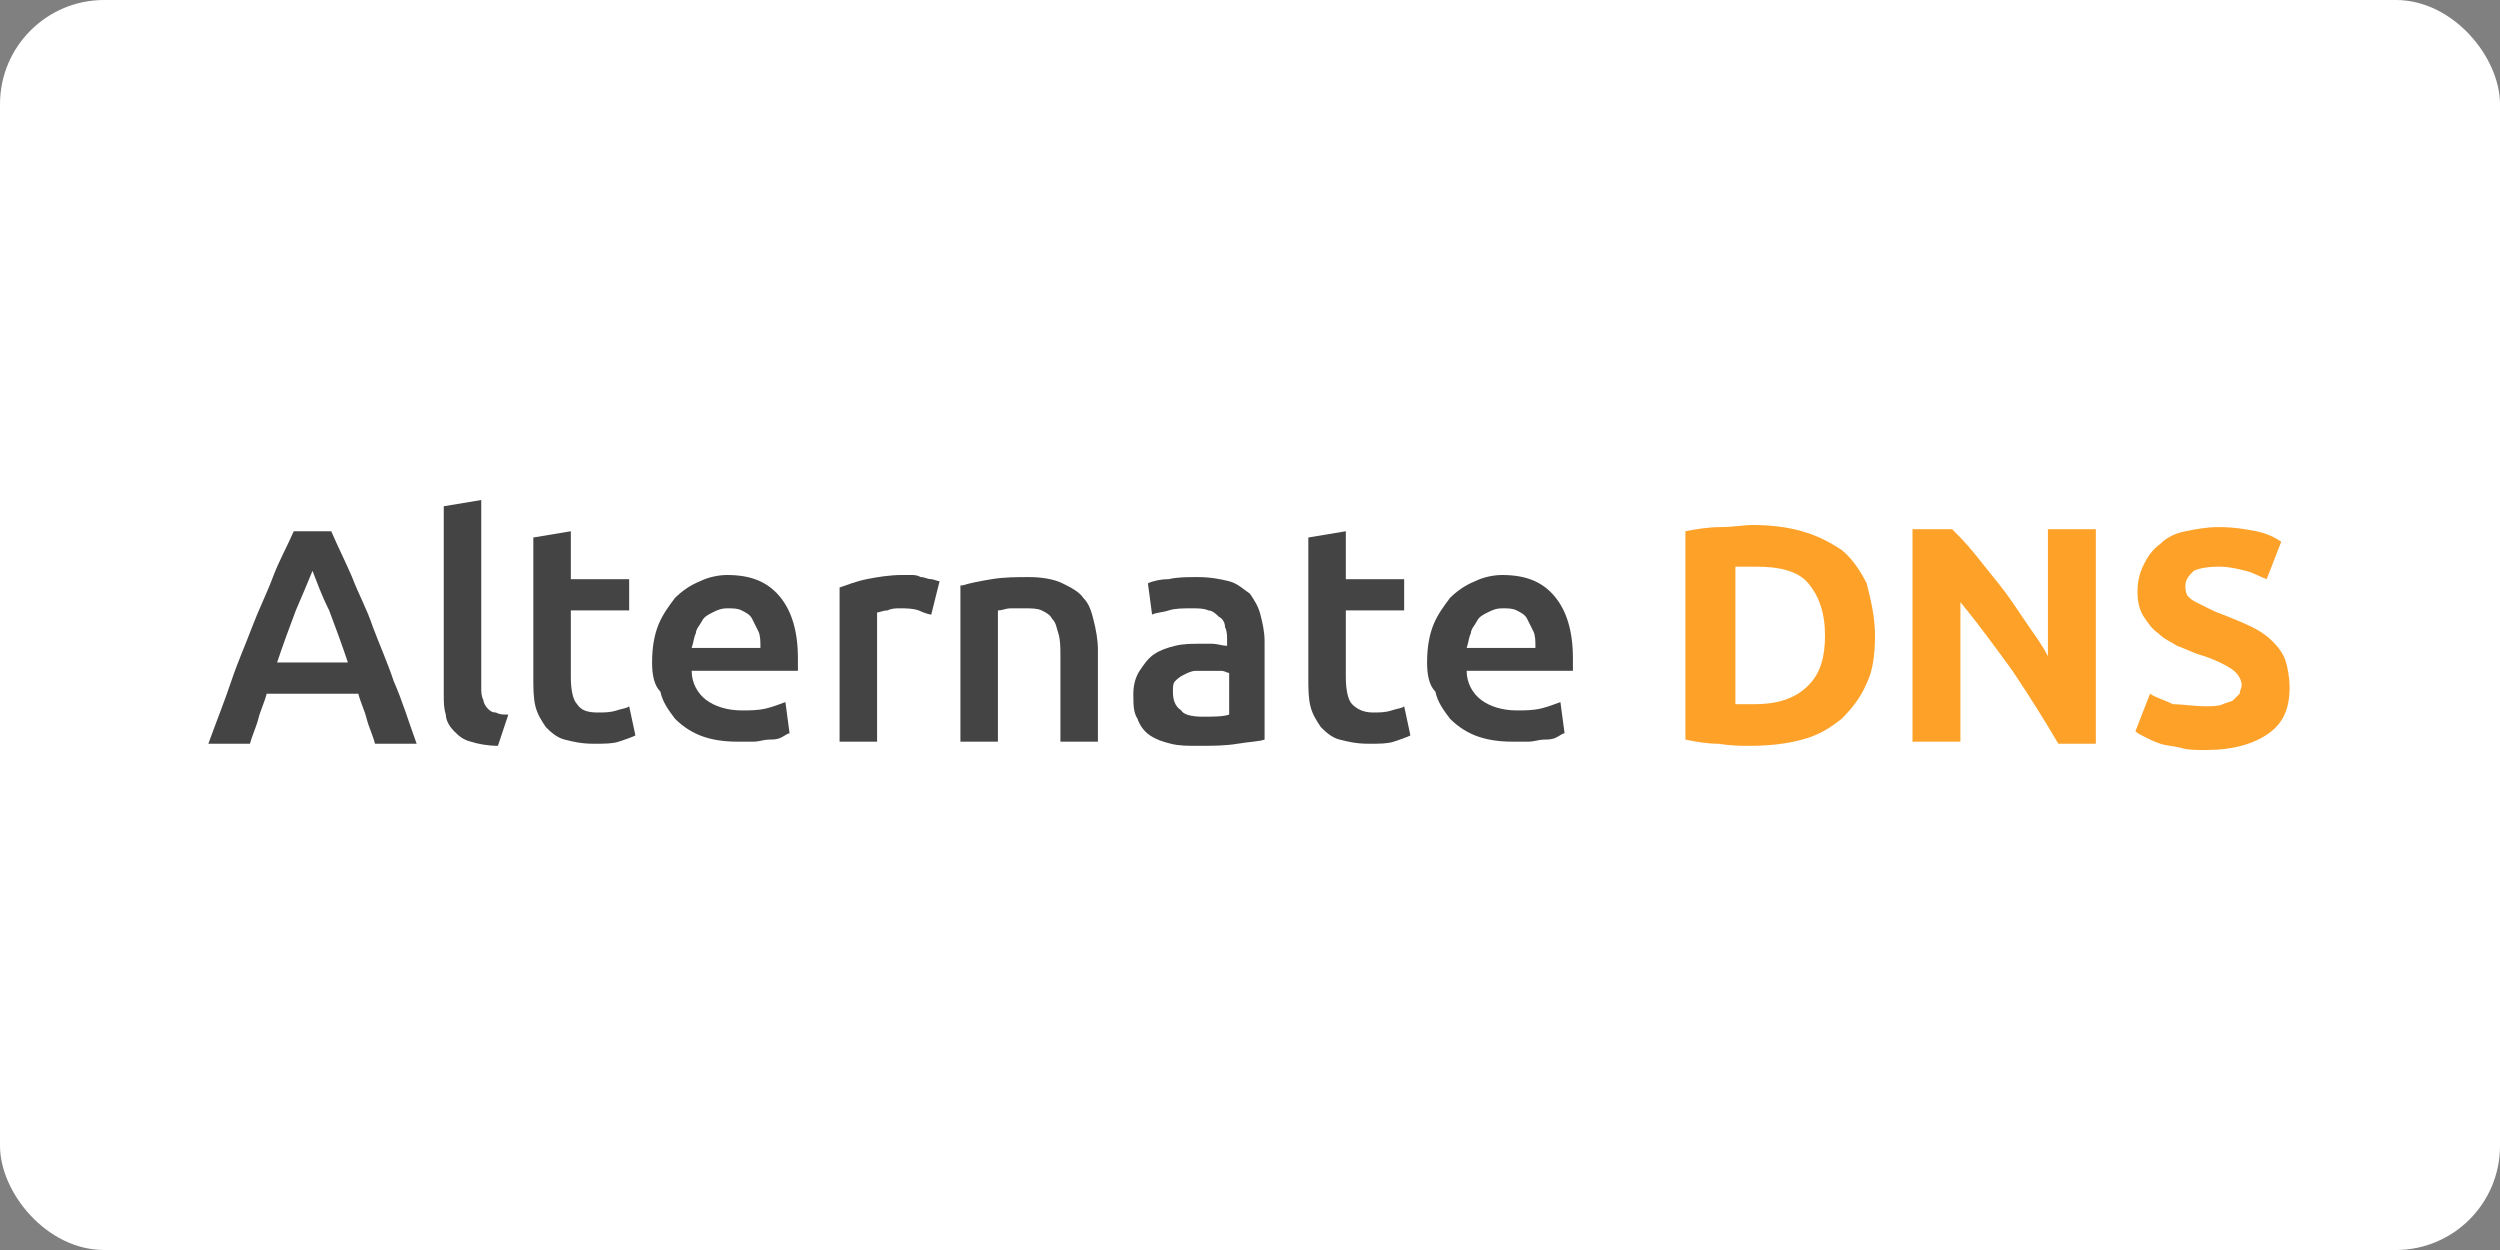
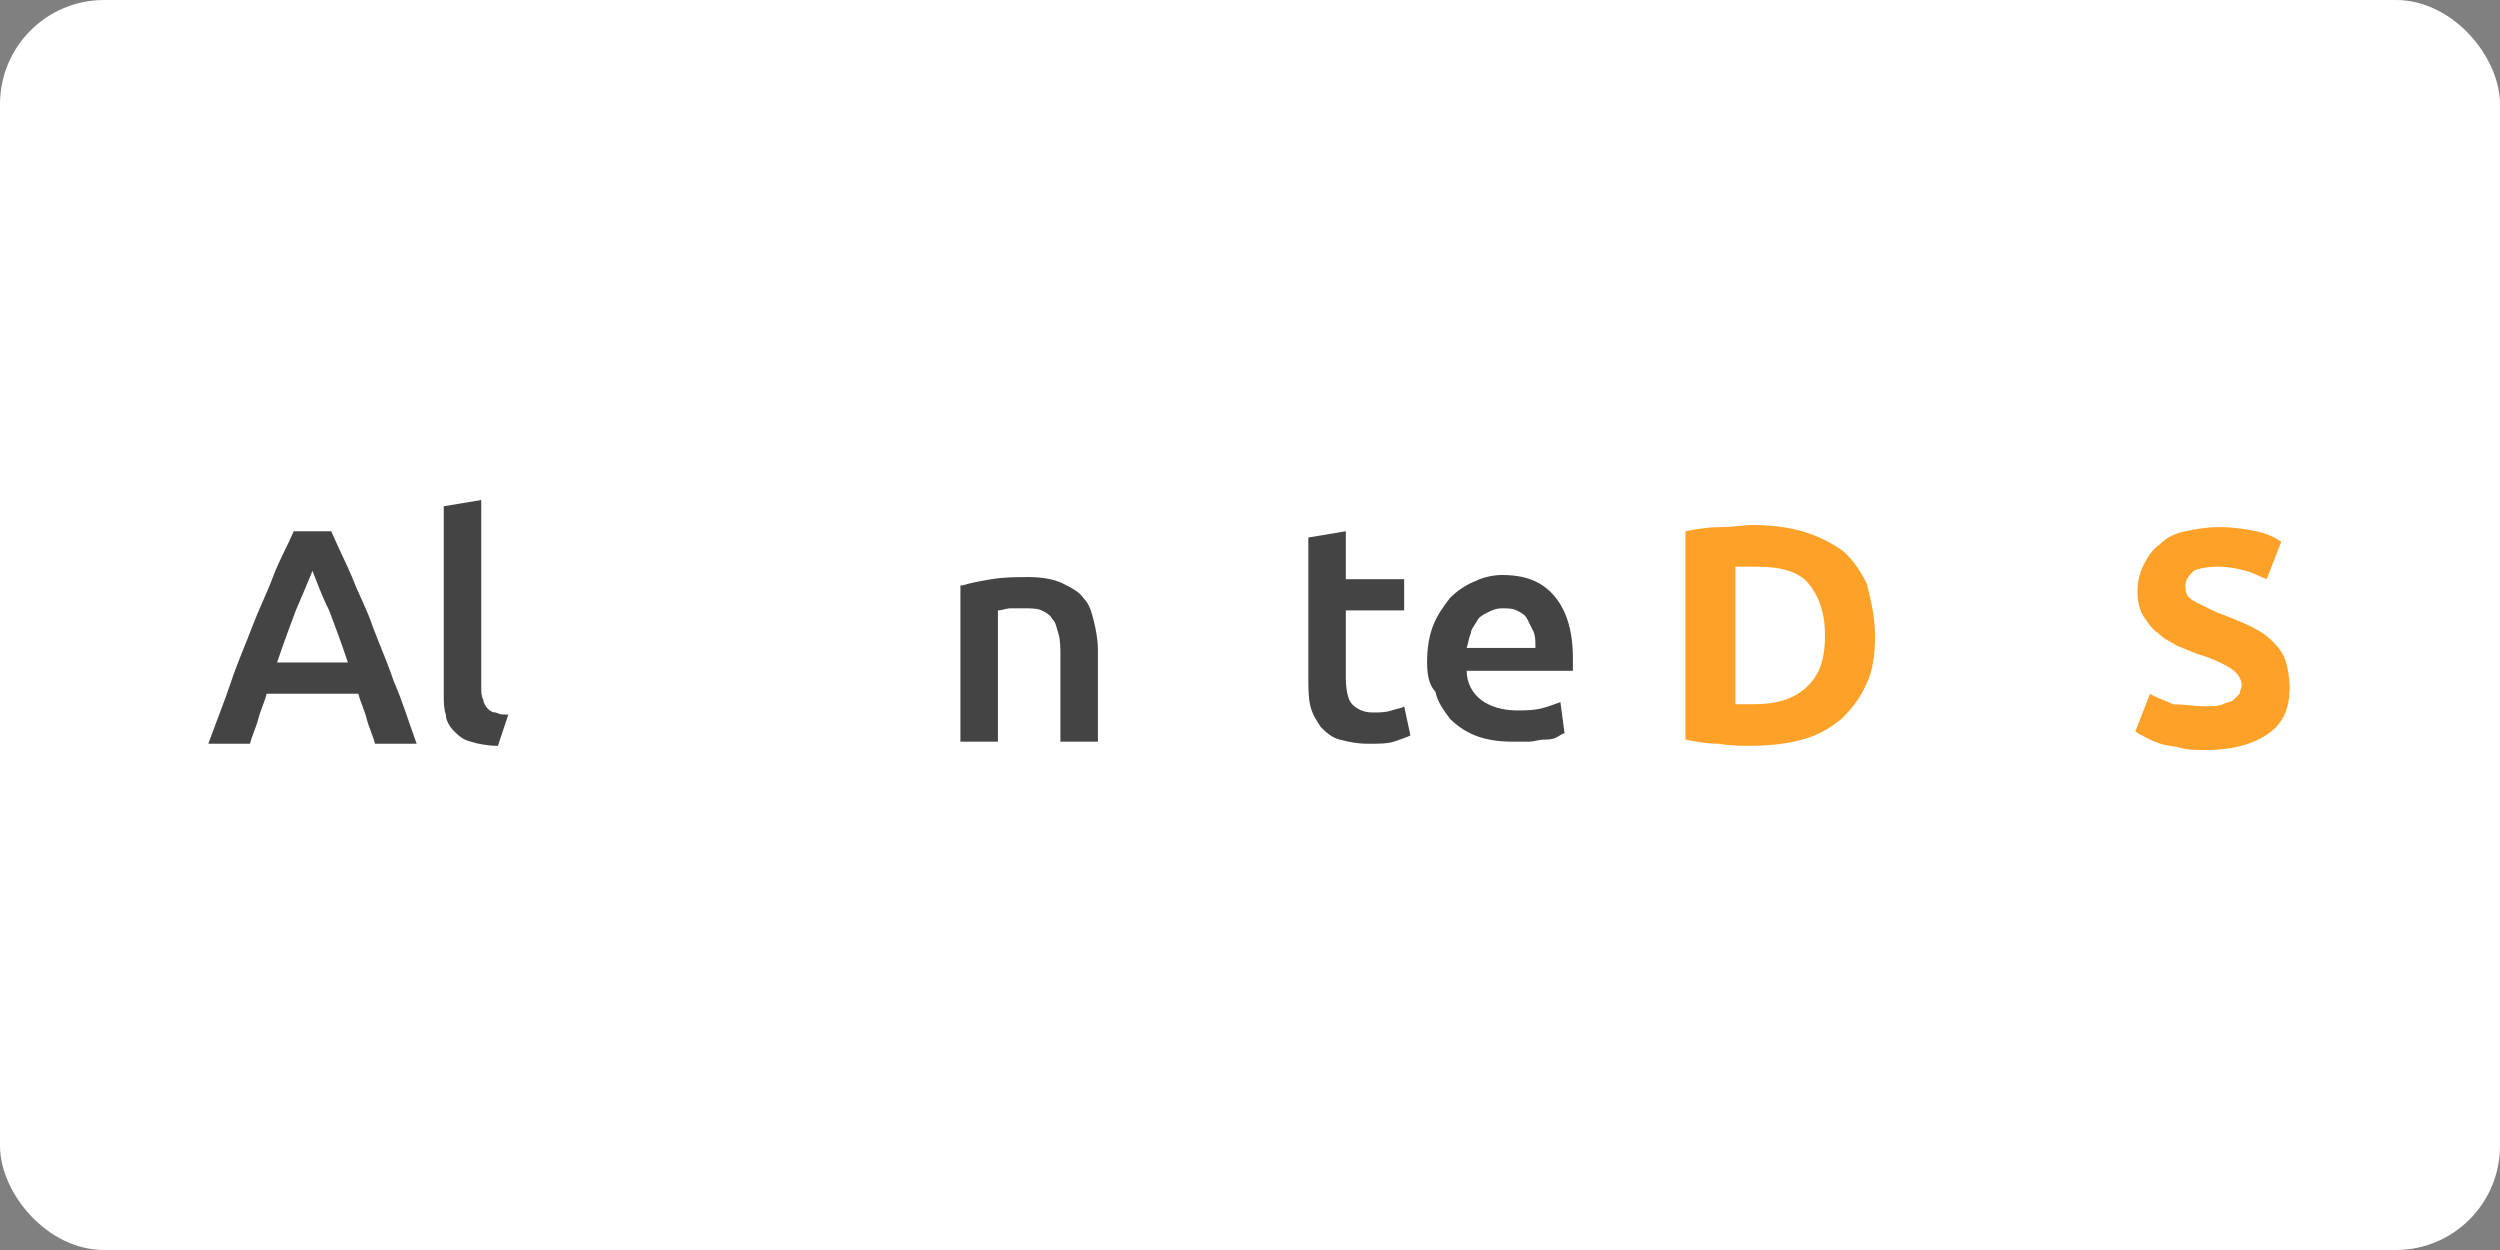
<svg xmlns="http://www.w3.org/2000/svg" version="1.1" id="Layer_1" x="0px" y="0px" viewBox="0 0 120 60" width="120" height="60" style="enable-background:new 0 0 120 60;" xml:space="preserve">
  <rect x="0" y="0" width="120" height="60" fill="#808080" stroke="none" />
  <rect width="120" height="60" rx="5" fill="white" />
  <style type="text/css">
	.st0{fill:#444444;}
	.st1{fill:#FDA128;}
</style>
  <g>
    <path class="st0" d="M18,35.7c-0.1-0.4-0.3-0.8-0.4-1.2c-0.1-0.4-0.3-0.8-0.4-1.2h-4.4c-0.1,0.4-0.3,0.8-0.4,1.2   c-0.1,0.4-0.3,0.8-0.4,1.2H10c0.4-1.1,0.8-2.1,1.1-3c0.3-0.9,0.7-1.8,1-2.6c0.3-0.8,0.7-1.6,1-2.4c0.3-0.8,0.7-1.5,1-2.2h1.8   c0.3,0.7,0.7,1.5,1,2.2c0.3,0.8,0.7,1.5,1,2.4c0.3,0.8,0.7,1.7,1,2.6c0.4,0.9,0.7,1.9,1.1,3H18z M15,27.4c-0.2,0.5-0.5,1.2-0.8,1.9   c-0.3,0.8-0.6,1.6-0.9,2.5h3.4c-0.3-0.9-0.6-1.7-0.9-2.5C15.4,28.5,15.2,27.9,15,27.4z" />
    <path class="st0" d="M23.9,35.8c-0.5,0-1-0.1-1.3-0.2c-0.4-0.1-0.6-0.3-0.8-0.5c-0.2-0.2-0.4-0.5-0.4-0.8c-0.1-0.3-0.1-0.6-0.1-1   v-9l1.8-0.3V33c0,0.2,0,0.4,0.1,0.6c0,0.1,0.1,0.3,0.2,0.4c0.1,0.1,0.2,0.2,0.4,0.2c0.2,0.1,0.3,0.1,0.6,0.1L23.9,35.8z" />
-     <path class="st0" d="M25.6,25.8l1.8-0.3v2.3h2.8v1.5h-2.8v3.2c0,0.6,0.1,1.1,0.3,1.3c0.2,0.3,0.5,0.4,1,0.4c0.3,0,0.6,0,0.9-0.1   c0.3-0.1,0.5-0.1,0.6-0.2l0.3,1.4c-0.2,0.1-0.5,0.2-0.8,0.3c-0.3,0.1-0.7,0.1-1.2,0.1c-0.6,0-1-0.1-1.4-0.2   c-0.4-0.1-0.7-0.4-0.9-0.6c-0.2-0.3-0.4-0.6-0.5-1c-0.1-0.4-0.1-0.9-0.1-1.4V25.8z" />
-     <path class="st0" d="M31.3,31.8c0-0.7,0.1-1.3,0.3-1.8c0.2-0.5,0.5-0.9,0.8-1.3c0.3-0.3,0.7-0.6,1.2-0.8c0.4-0.2,0.9-0.3,1.3-0.3   c1.1,0,1.9,0.3,2.5,1c0.6,0.7,0.9,1.7,0.9,3c0,0.1,0,0.2,0,0.3c0,0.1,0,0.2,0,0.3h-5.1c0,0.6,0.3,1.1,0.7,1.4   c0.4,0.3,1,0.5,1.7,0.5c0.4,0,0.8,0,1.2-0.1c0.4-0.1,0.6-0.2,0.9-0.3l0.2,1.5c-0.1,0-0.2,0.1-0.4,0.2c-0.2,0.1-0.4,0.1-0.6,0.1   c-0.2,0-0.5,0.1-0.7,0.1c-0.3,0-0.5,0-0.8,0c-0.7,0-1.3-0.1-1.8-0.3c-0.5-0.2-0.9-0.5-1.2-0.8c-0.3-0.4-0.6-0.8-0.7-1.3   C31.4,32.9,31.3,32.4,31.3,31.8z M36.5,31c0-0.2,0-0.5-0.1-0.7c-0.1-0.2-0.2-0.4-0.3-0.6c-0.1-0.2-0.3-0.3-0.5-0.4   c-0.2-0.1-0.4-0.1-0.7-0.1c-0.3,0-0.5,0.1-0.7,0.2c-0.2,0.1-0.4,0.2-0.5,0.4c-0.1,0.2-0.3,0.4-0.3,0.6c-0.1,0.2-0.1,0.4-0.2,0.7   H36.5z" />
-     <path class="st0" d="M44.7,29.5c-0.1,0-0.4-0.1-0.6-0.2c-0.3-0.1-0.6-0.1-0.9-0.1c-0.2,0-0.4,0-0.6,0.1c-0.2,0-0.4,0.1-0.5,0.1v6.2   h-1.8v-7.4c0.3-0.1,0.8-0.3,1.3-0.4c0.5-0.1,1.1-0.2,1.7-0.2c0.1,0,0.3,0,0.4,0c0.2,0,0.3,0,0.5,0.1c0.2,0,0.3,0.1,0.5,0.1   c0.1,0,0.3,0.1,0.4,0.1L44.7,29.5z" />
    <path class="st0" d="M46.2,28.1c0.3-0.1,0.8-0.2,1.4-0.3c0.6-0.1,1.2-0.1,1.8-0.1c0.6,0,1.2,0.1,1.6,0.3c0.4,0.2,0.8,0.4,1,0.7   c0.3,0.3,0.4,0.7,0.5,1.1c0.1,0.4,0.2,0.9,0.2,1.4v4.4h-1.8v-4.1c0-0.4,0-0.8-0.1-1.1c-0.1-0.3-0.1-0.5-0.3-0.7   c-0.1-0.2-0.3-0.3-0.5-0.4c-0.2-0.1-0.5-0.1-0.8-0.1c-0.2,0-0.5,0-0.7,0c-0.2,0-0.4,0.1-0.6,0.1v6.3h-1.8V28.1z" />
-     <path class="st0" d="M57.5,27.7c0.6,0,1.1,0.1,1.5,0.2c0.4,0.1,0.7,0.4,1,0.6c0.2,0.3,0.4,0.6,0.5,1c0.1,0.4,0.2,0.8,0.2,1.3v4.7   c-0.3,0.1-0.7,0.1-1.3,0.2c-0.6,0.1-1.2,0.1-1.9,0.1c-0.5,0-0.9,0-1.3-0.1c-0.4-0.1-0.7-0.2-1-0.4c-0.3-0.2-0.5-0.5-0.6-0.8   c-0.2-0.3-0.2-0.7-0.2-1.2c0-0.4,0.1-0.8,0.3-1.1c0.2-0.3,0.4-0.6,0.7-0.8c0.3-0.2,0.6-0.3,1-0.4c0.4-0.1,0.8-0.1,1.2-0.1   c0.2,0,0.4,0,0.6,0c0.2,0,0.5,0.1,0.7,0.1v-0.3c0-0.2,0-0.4-0.1-0.6c0-0.2-0.1-0.4-0.3-0.5c-0.1-0.1-0.3-0.3-0.5-0.3   c-0.2-0.1-0.5-0.1-0.8-0.1c-0.4,0-0.8,0-1.1,0.1c-0.3,0.1-0.6,0.1-0.8,0.2l-0.2-1.5c0.2-0.1,0.6-0.2,1-0.2   C56.5,27.7,57,27.7,57.5,27.7z M57.7,34.4c0.6,0,1,0,1.3-0.1v-2c-0.1,0-0.2-0.1-0.4-0.1c-0.2,0-0.4,0-0.6,0c-0.2,0-0.4,0-0.6,0   c-0.2,0-0.4,0.1-0.6,0.2c-0.2,0.1-0.3,0.2-0.4,0.3c-0.1,0.1-0.1,0.3-0.1,0.5c0,0.4,0.1,0.7,0.4,0.9C56.8,34.3,57.2,34.4,57.7,34.4z   " />
    <path class="st0" d="M62.8,25.8l1.8-0.3v2.3h2.8v1.5h-2.8v3.2c0,0.6,0.1,1.1,0.3,1.3s0.5,0.4,1,0.4c0.3,0,0.6,0,0.9-0.1   c0.3-0.1,0.5-0.1,0.6-0.2l0.3,1.4c-0.2,0.1-0.5,0.2-0.8,0.3c-0.3,0.1-0.7,0.1-1.2,0.1c-0.6,0-1-0.1-1.4-0.2   c-0.4-0.1-0.7-0.4-0.9-0.6c-0.2-0.3-0.4-0.6-0.5-1c-0.1-0.4-0.1-0.9-0.1-1.4V25.8z" />
    <path class="st0" d="M68.5,31.8c0-0.7,0.1-1.3,0.3-1.8c0.2-0.5,0.5-0.9,0.8-1.3c0.3-0.3,0.7-0.6,1.2-0.8c0.4-0.2,0.9-0.3,1.3-0.3   c1.1,0,1.9,0.3,2.5,1c0.6,0.7,0.9,1.7,0.9,3c0,0.1,0,0.2,0,0.3c0,0.1,0,0.2,0,0.3h-5.1c0,0.6,0.3,1.1,0.7,1.4   c0.4,0.3,1,0.5,1.7,0.5c0.4,0,0.8,0,1.2-0.1c0.4-0.1,0.6-0.2,0.9-0.3l0.2,1.5c-0.1,0-0.2,0.1-0.4,0.2c-0.2,0.1-0.4,0.1-0.6,0.1   c-0.2,0-0.5,0.1-0.7,0.1c-0.3,0-0.5,0-0.8,0c-0.7,0-1.3-0.1-1.8-0.3c-0.5-0.2-0.9-0.5-1.2-0.8c-0.3-0.4-0.6-0.8-0.7-1.3   C68.6,32.9,68.5,32.4,68.5,31.8z M73.7,31c0-0.2,0-0.5-0.1-0.7c-0.1-0.2-0.2-0.4-0.3-0.6c-0.1-0.2-0.3-0.3-0.5-0.4   c-0.2-0.1-0.4-0.1-0.7-0.1c-0.3,0-0.5,0.1-0.7,0.2c-0.2,0.1-0.4,0.2-0.5,0.4c-0.1,0.2-0.3,0.4-0.3,0.6c-0.1,0.2-0.1,0.4-0.2,0.7   H73.7z" />
    <path class="st1" d="M90,30.5c0,0.9-0.1,1.7-0.4,2.3c-0.3,0.7-0.7,1.2-1.2,1.7c-0.5,0.4-1.1,0.8-1.9,1c-0.7,0.2-1.6,0.3-2.5,0.3   c-0.4,0-0.9,0-1.5-0.1c-0.6,0-1.1-0.1-1.6-0.2v-10c0.5-0.1,1.1-0.2,1.7-0.2c0.6,0,1.1-0.1,1.5-0.1c0.9,0,1.7,0.1,2.4,0.3   c0.7,0.2,1.3,0.5,1.9,0.9c0.5,0.4,0.9,1,1.2,1.6C89.8,28.8,90,29.6,90,30.5z M83.3,33.8c0.1,0,0.2,0,0.4,0c0.1,0,0.3,0,0.5,0   c1.2,0,2-0.3,2.6-0.9c0.6-0.6,0.8-1.4,0.8-2.4c0-1.1-0.3-1.9-0.8-2.5c-0.5-0.6-1.4-0.8-2.5-0.8c-0.2,0-0.3,0-0.5,0   c-0.2,0-0.3,0-0.5,0V33.8z" />
-     <path class="st1" d="M98.8,35.7c-0.7-1.2-1.4-2.3-2.2-3.5c-0.8-1.1-1.6-2.2-2.5-3.3v6.7h-2.3V25.4h1.9c0.3,0.3,0.7,0.7,1.1,1.2   c0.4,0.5,0.8,1,1.2,1.5c0.4,0.5,0.8,1.1,1.2,1.7c0.4,0.6,0.8,1.1,1.1,1.7v-6.1h2.3v10.3H98.8z" />
    <path class="st1" d="M105.9,33.9c0.3,0,0.6,0,0.8-0.1c0.2-0.1,0.4-0.1,0.5-0.2c0.1-0.1,0.2-0.2,0.3-0.3c0-0.1,0.1-0.3,0.1-0.4   c0-0.3-0.2-0.6-0.5-0.8c-0.3-0.2-0.9-0.5-1.6-0.7c-0.3-0.1-0.7-0.3-1-0.4c-0.3-0.2-0.6-0.3-0.9-0.6c-0.3-0.2-0.5-0.5-0.7-0.8   c-0.2-0.3-0.3-0.7-0.3-1.2s0.1-0.9,0.3-1.3c0.2-0.4,0.4-0.7,0.8-1c0.3-0.3,0.7-0.5,1.2-0.6c0.5-0.1,1-0.2,1.6-0.2   c0.7,0,1.3,0.1,1.8,0.2c0.5,0.1,0.9,0.3,1.2,0.5l-0.7,1.8c-0.3-0.1-0.6-0.3-1-0.4c-0.4-0.1-0.8-0.2-1.3-0.2c-0.6,0-1,0.1-1.2,0.2   c-0.2,0.2-0.4,0.4-0.4,0.7c0,0.2,0,0.3,0.1,0.5c0.1,0.1,0.2,0.2,0.4,0.3c0.2,0.1,0.4,0.2,0.6,0.3c0.2,0.1,0.4,0.2,0.7,0.3   c0.5,0.2,1,0.4,1.4,0.6c0.4,0.2,0.7,0.4,1,0.7c0.3,0.3,0.5,0.6,0.6,0.9c0.1,0.3,0.2,0.8,0.2,1.3c0,1-0.3,1.7-1,2.2   c-0.7,0.5-1.7,0.8-3,0.8c-0.5,0-0.9,0-1.2-0.1c-0.4-0.1-0.7-0.1-1-0.2c-0.3-0.1-0.5-0.2-0.7-0.3c-0.2-0.1-0.4-0.2-0.5-0.3l0.7-1.8   c0.3,0.2,0.7,0.3,1.1,0.5C104.7,33.8,105.3,33.9,105.9,33.9z" />
  </g>
</svg>